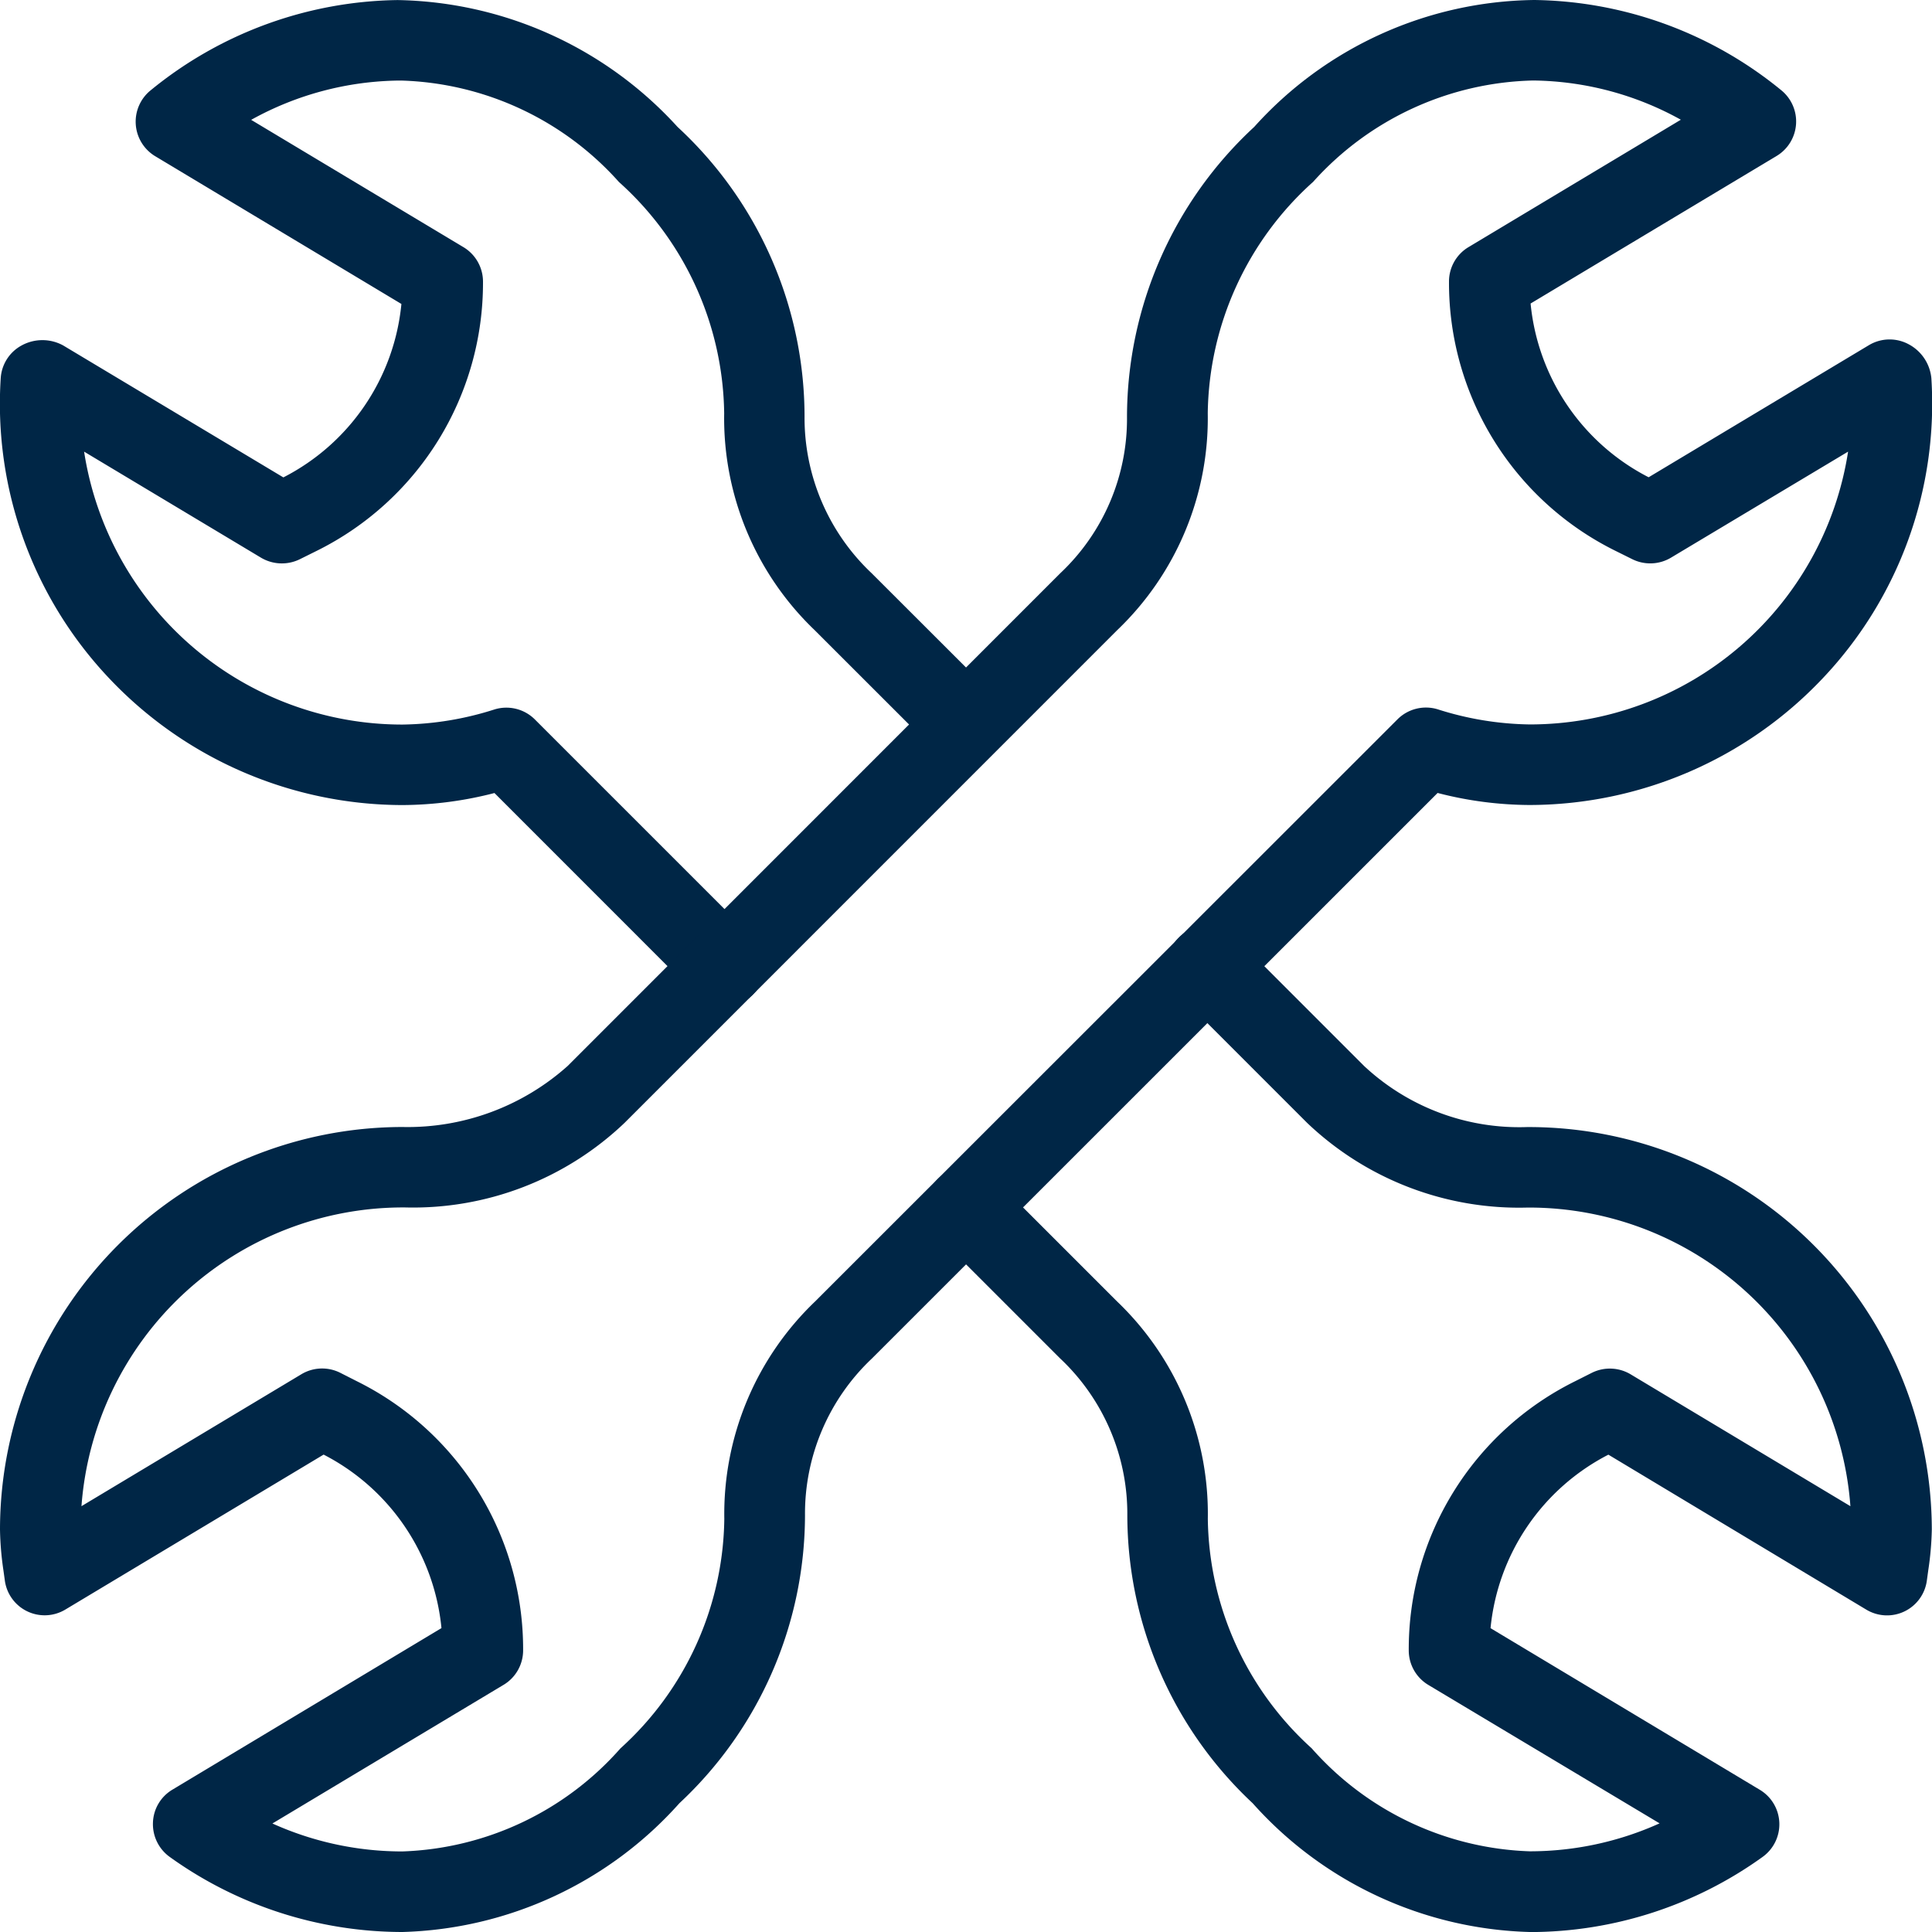
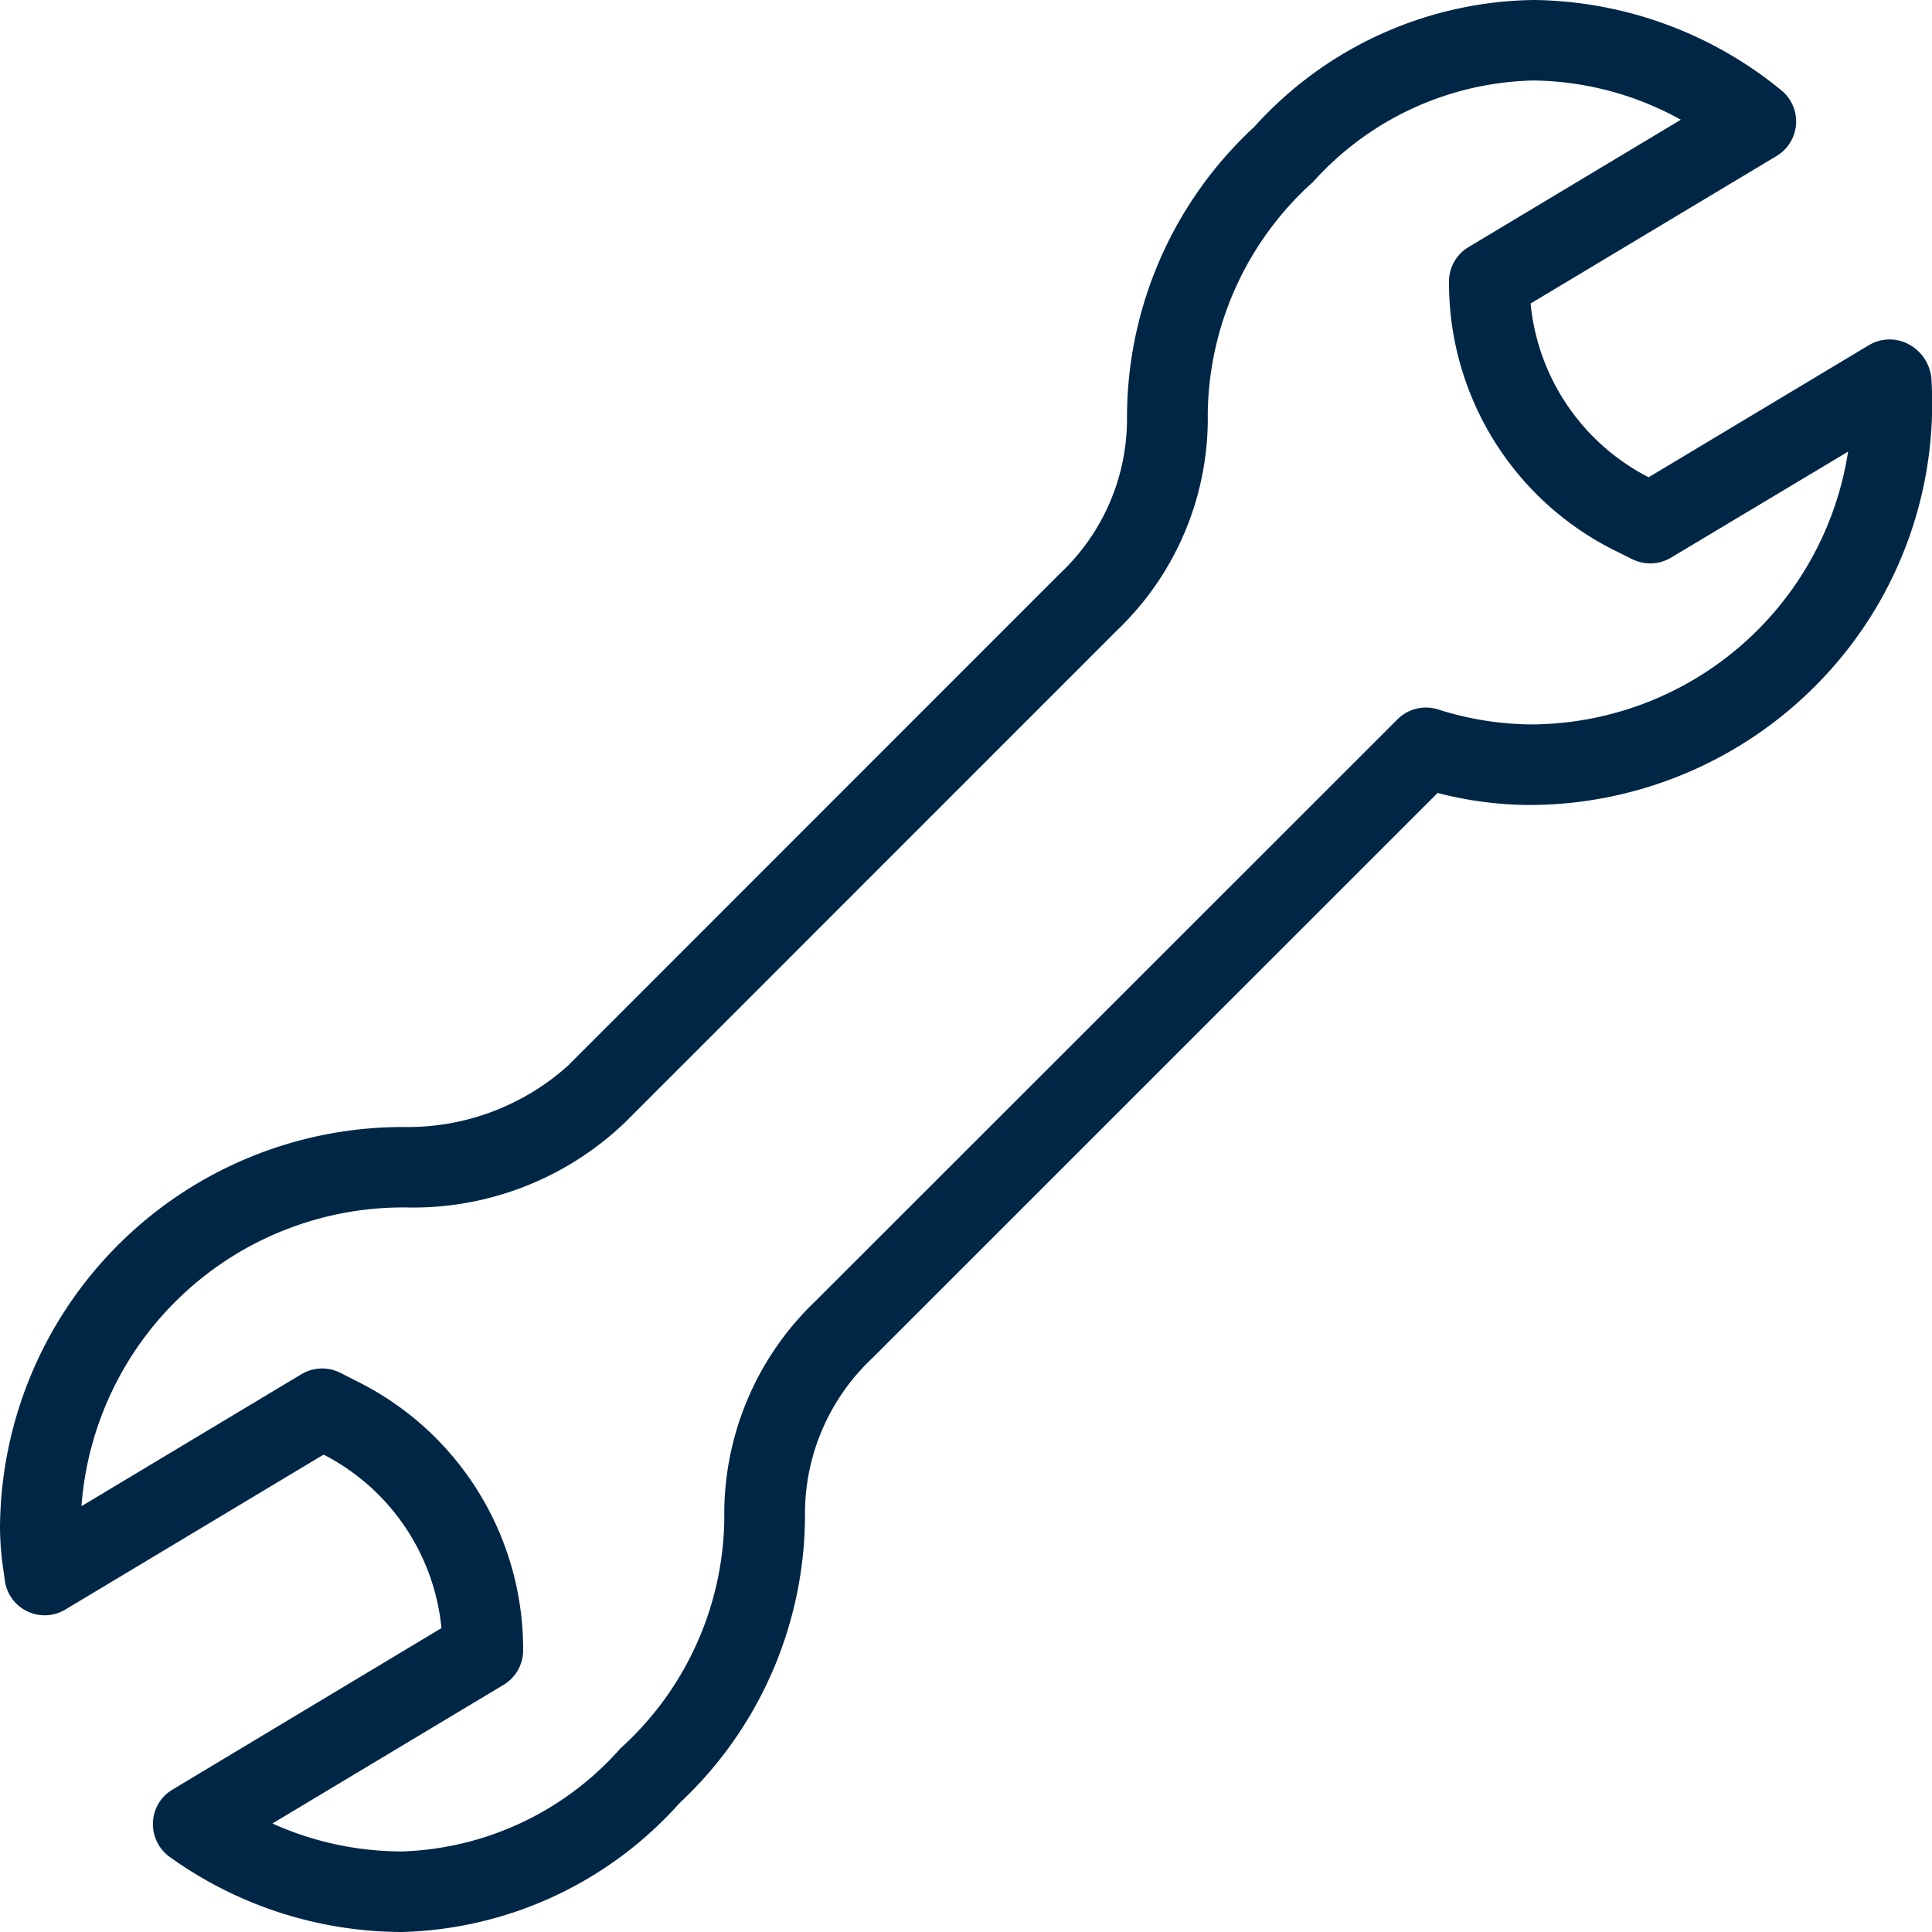
<svg xmlns="http://www.w3.org/2000/svg" width="30" height="30" viewBox="0 0 30 30">
  <defs>
    <clipPath id="clip-path">
      <rect id="Rectangle_4810" data-name="Rectangle 4810" width="30" height="30" fill="#002646" />
    </clipPath>
  </defs>
  <g id="Group_1058" data-name="Group 1058" transform="translate(0 0)">
    <g id="Group_1057" data-name="Group 1057" transform="translate(0 0)" clip-path="url(#clip-path)">
-       <path id="Path_1831" data-name="Path 1831" d="M11.25,15.625a.628.628,0,0,1-.443-.182l-3.129-3.13A5.788,5.788,0,0,1,6.25,12.5,6.279,6.279,0,0,1,1.7,10.537,6.2,6.2,0,0,1,.011,5.874a.622.622,0,0,1,.325-.511.672.672,0,0,1,.645,0L4.4,7.412A3.392,3.392,0,0,0,6.233,4.719L2.414,2.427A.626.626,0,0,1,2.341,1.4,6.182,6.182,0,0,1,6.174,0,6.014,6.014,0,0,1,10.521,1.97a6.128,6.128,0,0,1,1.972,4.5A3.317,3.317,0,0,0,13.535,8.9l1.908,1.906a.626.626,0,0,1-.885.885L12.651,9.785a4.555,4.555,0,0,1-1.406-3.366A4.906,4.906,0,0,0,9.611,2.825,4.717,4.717,0,0,0,6.235,1.25H6.188A4.836,4.836,0,0,0,3.9,1.86L7.2,3.839a.625.625,0,0,1,.3.536A4.642,4.642,0,0,1,4.919,8.552l-.264.131a.633.633,0,0,1-.6-.023L1.306,7.012A5,5,0,0,0,6.25,11.25a4.887,4.887,0,0,0,1.432-.236.627.627,0,0,1,.623.156l3.387,3.387a.625.625,0,0,1-.443,1.068" transform="translate(0 0.001)" fill="#002646" />
-       <path id="Path_1832" data-name="Path 1832" d="M20.876,27.125a5.981,5.981,0,0,1-4.3-2,6.129,6.129,0,0,1-1.946-4.471,3.312,3.312,0,0,0-1.044-2.436l-1.9-1.9a.625.625,0,0,1,.884-.885l1.9,1.9a4.564,4.564,0,0,1,1.41,3.375,4.884,4.884,0,0,0,1.612,3.564,4.726,4.726,0,0,0,3.386,1.6h.007a4.9,4.9,0,0,0,2.01-.434L19.3,23.286a.625.625,0,0,1-.3-.536,4.642,4.642,0,0,1,2.581-4.176l.262-.132a.629.629,0,0,1,.6.022l3.415,2.049a5.006,5.006,0,0,0-4.986-4.637h-.024a4.769,4.769,0,0,1-3.426-1.315l-1.993-1.993a.625.625,0,0,1,.884-.885l1.993,1.994a3.529,3.529,0,0,0,2.53.949h.016a6.261,6.261,0,0,1,6.27,6.25,4.8,4.8,0,0,1-.055.632l-.021.153a.624.624,0,0,1-.94.459L22.1,19.713a3.4,3.4,0,0,0-1.83,2.694l4.18,2.509a.624.624,0,0,1,.042,1.045,6.194,6.194,0,0,1-3.6,1.165Z" transform="translate(2.875 2.875)" fill="#002646" />
      <path id="Path_1833" data-name="Path 1833" d="M6.248,30h-.01a6.2,6.2,0,0,1-3.6-1.164.627.627,0,0,1-.263-.534.619.619,0,0,1,.3-.511l4.18-2.51a3.4,3.4,0,0,0-1.83-2.694l-4.01,2.406a.624.624,0,0,1-.941-.459l-.021-.151A4.815,4.815,0,0,1,0,23.749,6.257,6.257,0,0,1,6.25,17.5a3.727,3.727,0,0,0,2.566-.949L16.465,8.9A3.293,3.293,0,0,0,17.5,6.471a6.144,6.144,0,0,1,1.975-4.5A5.941,5.941,0,0,1,23.827,0a6.179,6.179,0,0,1,3.831,1.4.625.625,0,0,1-.071,1.022l-3.82,2.291A3.4,3.4,0,0,0,25.6,7.411l3.42-2.051a.624.624,0,0,1,.62-.013.668.668,0,0,1,.35.525,6.2,6.2,0,0,1-1.69,4.664A6.277,6.277,0,0,1,23.75,12.5a5.771,5.771,0,0,1-1.427-.187L13.54,21.094A3.312,3.312,0,0,0,12.5,23.53,6.129,6.129,0,0,1,10.55,28a5.984,5.984,0,0,1-4.3,2M4.23,28.315a4.9,4.9,0,0,0,2.01.434h.008a4.726,4.726,0,0,0,3.386-1.6,4.884,4.884,0,0,0,1.613-3.565,4.566,4.566,0,0,1,1.41-3.375L21.7,11.17a.625.625,0,0,1,.621-.157,4.893,4.893,0,0,0,1.432.236,5,5,0,0,0,4.944-4.236L25.946,8.66a.628.628,0,0,1-.6.023l-.264-.131A4.641,4.641,0,0,1,22.5,4.374a.622.622,0,0,1,.3-.535l3.3-1.98a4.828,4.828,0,0,0-2.291-.609A4.733,4.733,0,0,0,20.39,2.824a4.908,4.908,0,0,0-1.636,3.594,4.551,4.551,0,0,1-1.405,3.366L9.7,17.434a4.757,4.757,0,0,1-3.413,1.315H6.265a5.01,5.01,0,0,0-5,4.639l3.415-2.049a.626.626,0,0,1,.6-.024l.262.133a4.642,4.642,0,0,1,2.581,4.176.624.624,0,0,1-.3.536Z" transform="translate(0 0)" fill="#002646" />
    </g>
  </g>
</svg>